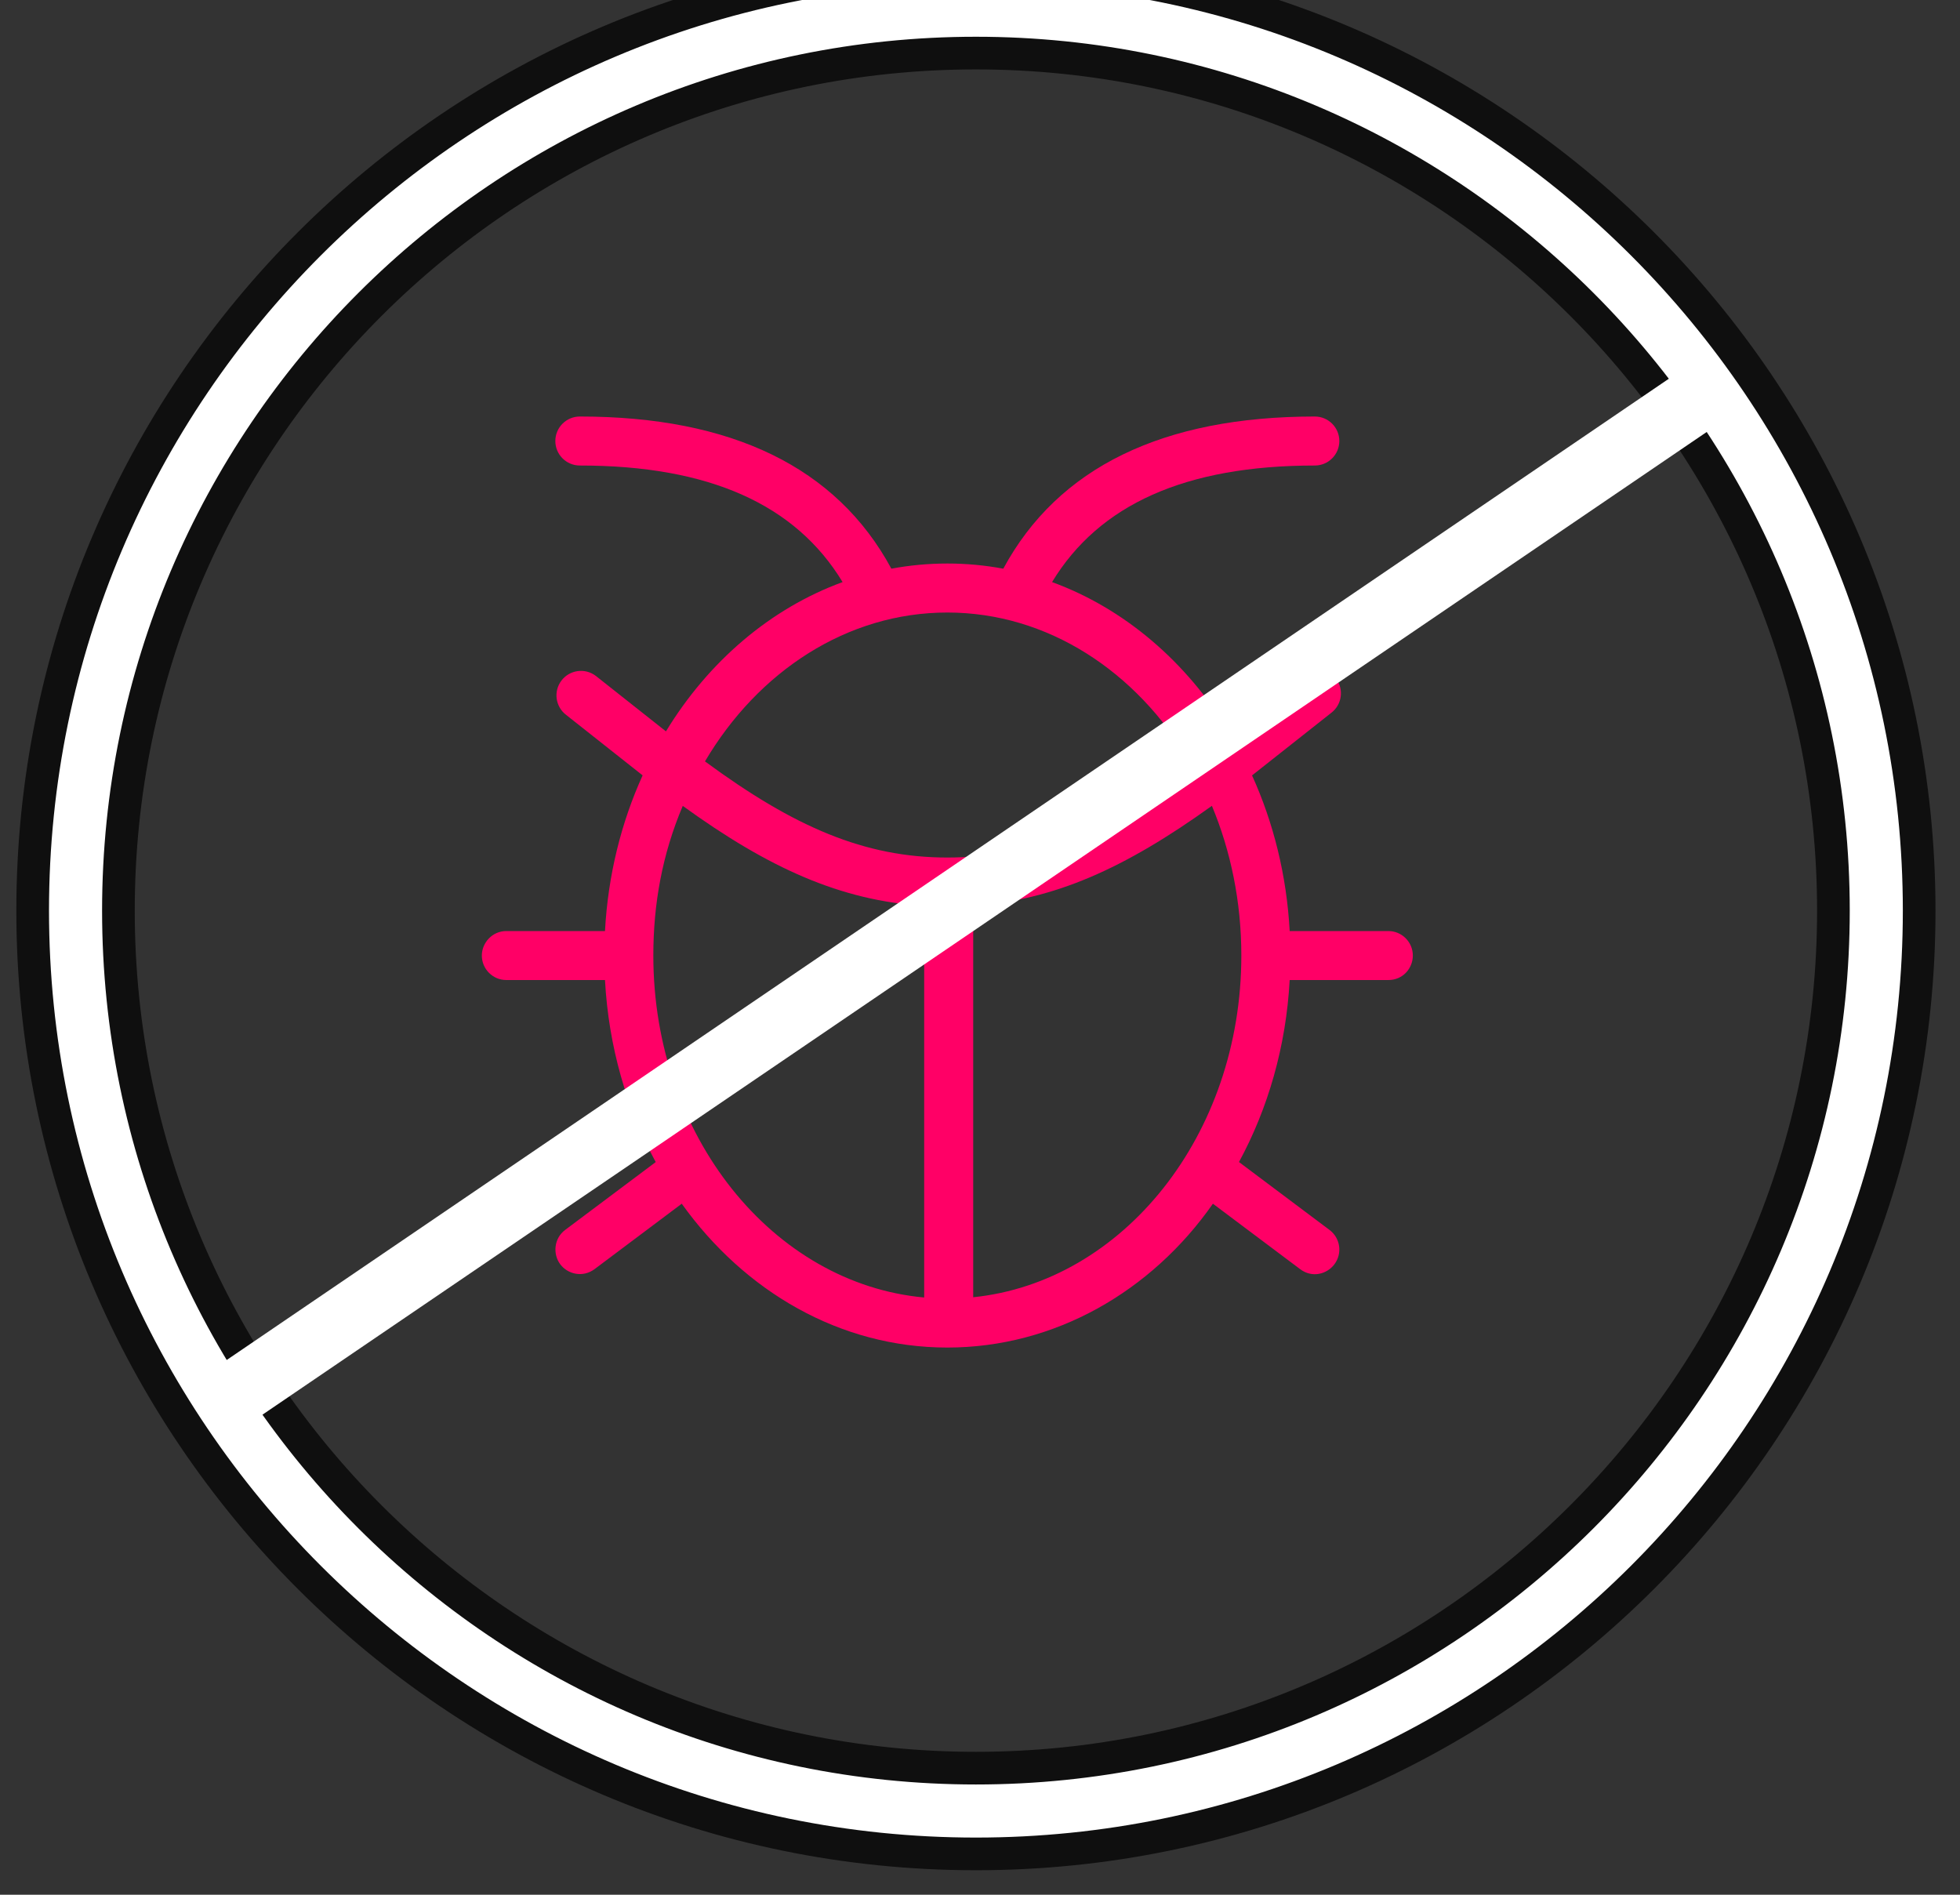
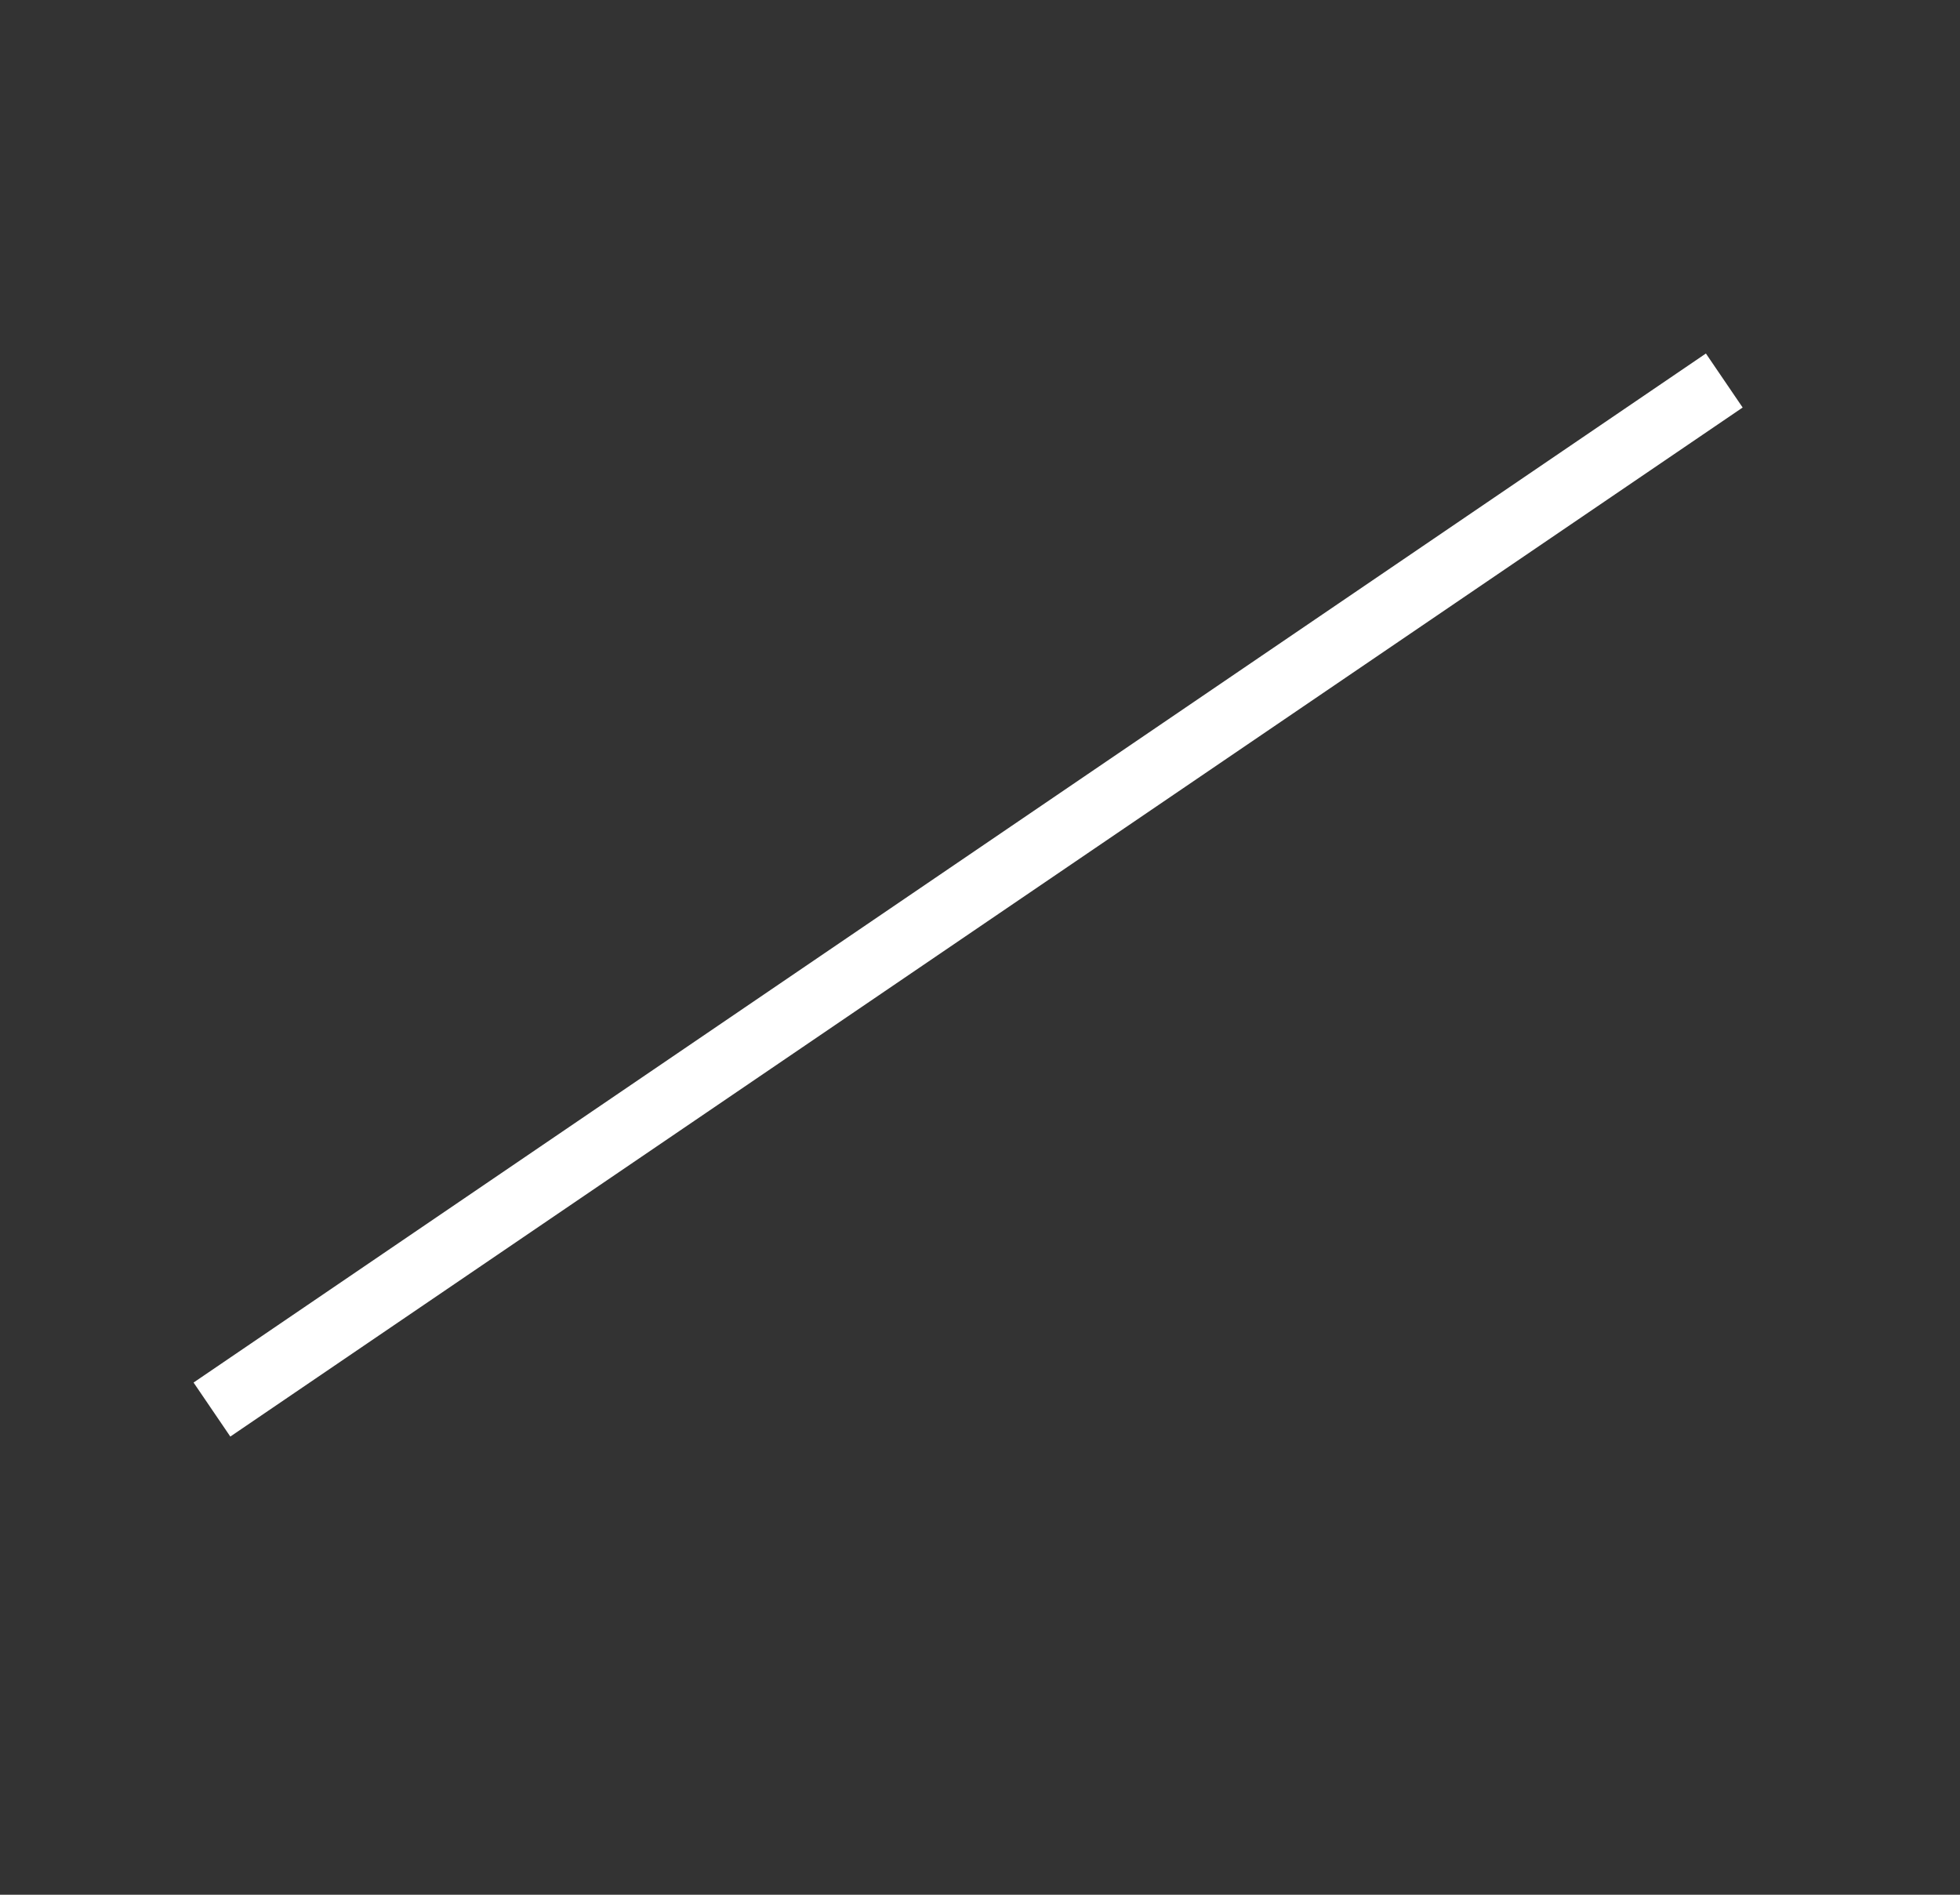
<svg xmlns="http://www.w3.org/2000/svg" width="60" height="58" viewBox="0 0 60 58" fill="none">
  <rect x="0" y="0" width="60" height="58" fill="#333333" stroke="none" />
-   <path d="M40.25 12.75C40.664 12.75 41 13.086 41 13.5C41 13.914 40.664 14.25 40.25 14.25C36.29 14.25 33.645 15.443 32.206 17.818C34.423 18.628 36.315 20.256 37.615 22.387C39.053 21.25 39.797 20.663 39.847 20.625C40.178 20.375 40.648 20.442 40.898 20.772C41.147 21.103 41.081 21.573 40.75 21.823L38.328 23.736C38.983 25.18 39.388 26.793 39.48 28.501L42.5 28.5C42.914 28.5 43.25 28.836 43.25 29.25C43.25 29.635 42.953 30 42.5 30H39.48C39.37 32.033 38.817 33.933 37.928 35.571L40.7 37.65C41.031 37.898 41.099 38.369 40.85 38.7C40.621 39.006 40.166 39.127 39.8 38.85L37.13 36.847C35.253 39.532 32.287 41.25 29 41.25C25.713 41.25 22.791 39.532 20.87 36.847L18.2 38.85C17.84 39.117 17.379 39.006 17.15 38.7C16.921 38.394 16.951 37.911 17.3 37.65L20.073 35.572C19.183 33.934 18.63 32.034 18.52 30L15.5 30C15.086 30 14.75 29.664 14.75 29.25C14.75 28.865 15.064 28.501 15.5 28.5L18.52 28.501C18.612 26.792 19.017 25.178 19.672 23.735C18.157 22.535 17.376 21.918 17.331 21.884C17.001 21.633 16.937 21.163 17.187 20.833C17.438 20.503 17.908 20.439 18.238 20.689L20.386 22.388C21.685 20.256 23.577 18.628 25.794 17.818C24.355 15.443 21.709 14.25 17.75 14.25C17.336 14.25 17 13.914 17 13.5C17 13.086 17.336 12.75 17.75 12.75C22.387 12.75 25.607 14.299 27.287 17.408C27.844 17.304 28.416 17.25 29 17.25C29.584 17.25 30.156 17.304 30.713 17.408C32.393 14.299 35.613 12.75 40.25 12.75ZM20.901 24.669C20.272 26.154 20 27.67 20 29.25C20 34.79 23.674 39.296 28.291 39.718V27.729C25.743 27.574 23.529 26.573 20.901 24.669ZM37.099 24.667C34.422 26.592 32.261 27.555 29.792 27.723L29.792 39.71C34.37 39.242 38 34.757 38 29.25C38 27.604 37.676 26.05 37.099 24.667ZM29 18.75C25.933 18.75 23.208 20.55 21.581 23.307C24.305 25.313 26.465 26.25 29 26.25C31.535 26.25 33.695 25.313 36.418 23.308C34.792 20.55 32.067 18.75 29 18.75Z" fill="#FF0066" />
-   <path d="M29.875 56.75C45.796 56.75 58.75 43.796 58.75 27.875C58.75 11.954 45.796 -1 29.875 -1C13.954 -1 1 11.954 1 27.875C1 43.796 13.954 56.75 29.875 56.75ZM29.875 1.625C44.349 1.625 56.125 13.401 56.125 27.875C56.125 42.349 44.349 54.125 29.875 54.125C15.401 54.125 3.625 42.349 3.625 27.875C3.625 13.401 15.401 1.625 29.875 1.625Z" fill="white" stroke="#0F0F0F" />
  <path d="M52.784 11.648L6.488 43.148" stroke="white" stroke-width="2" />
</svg>